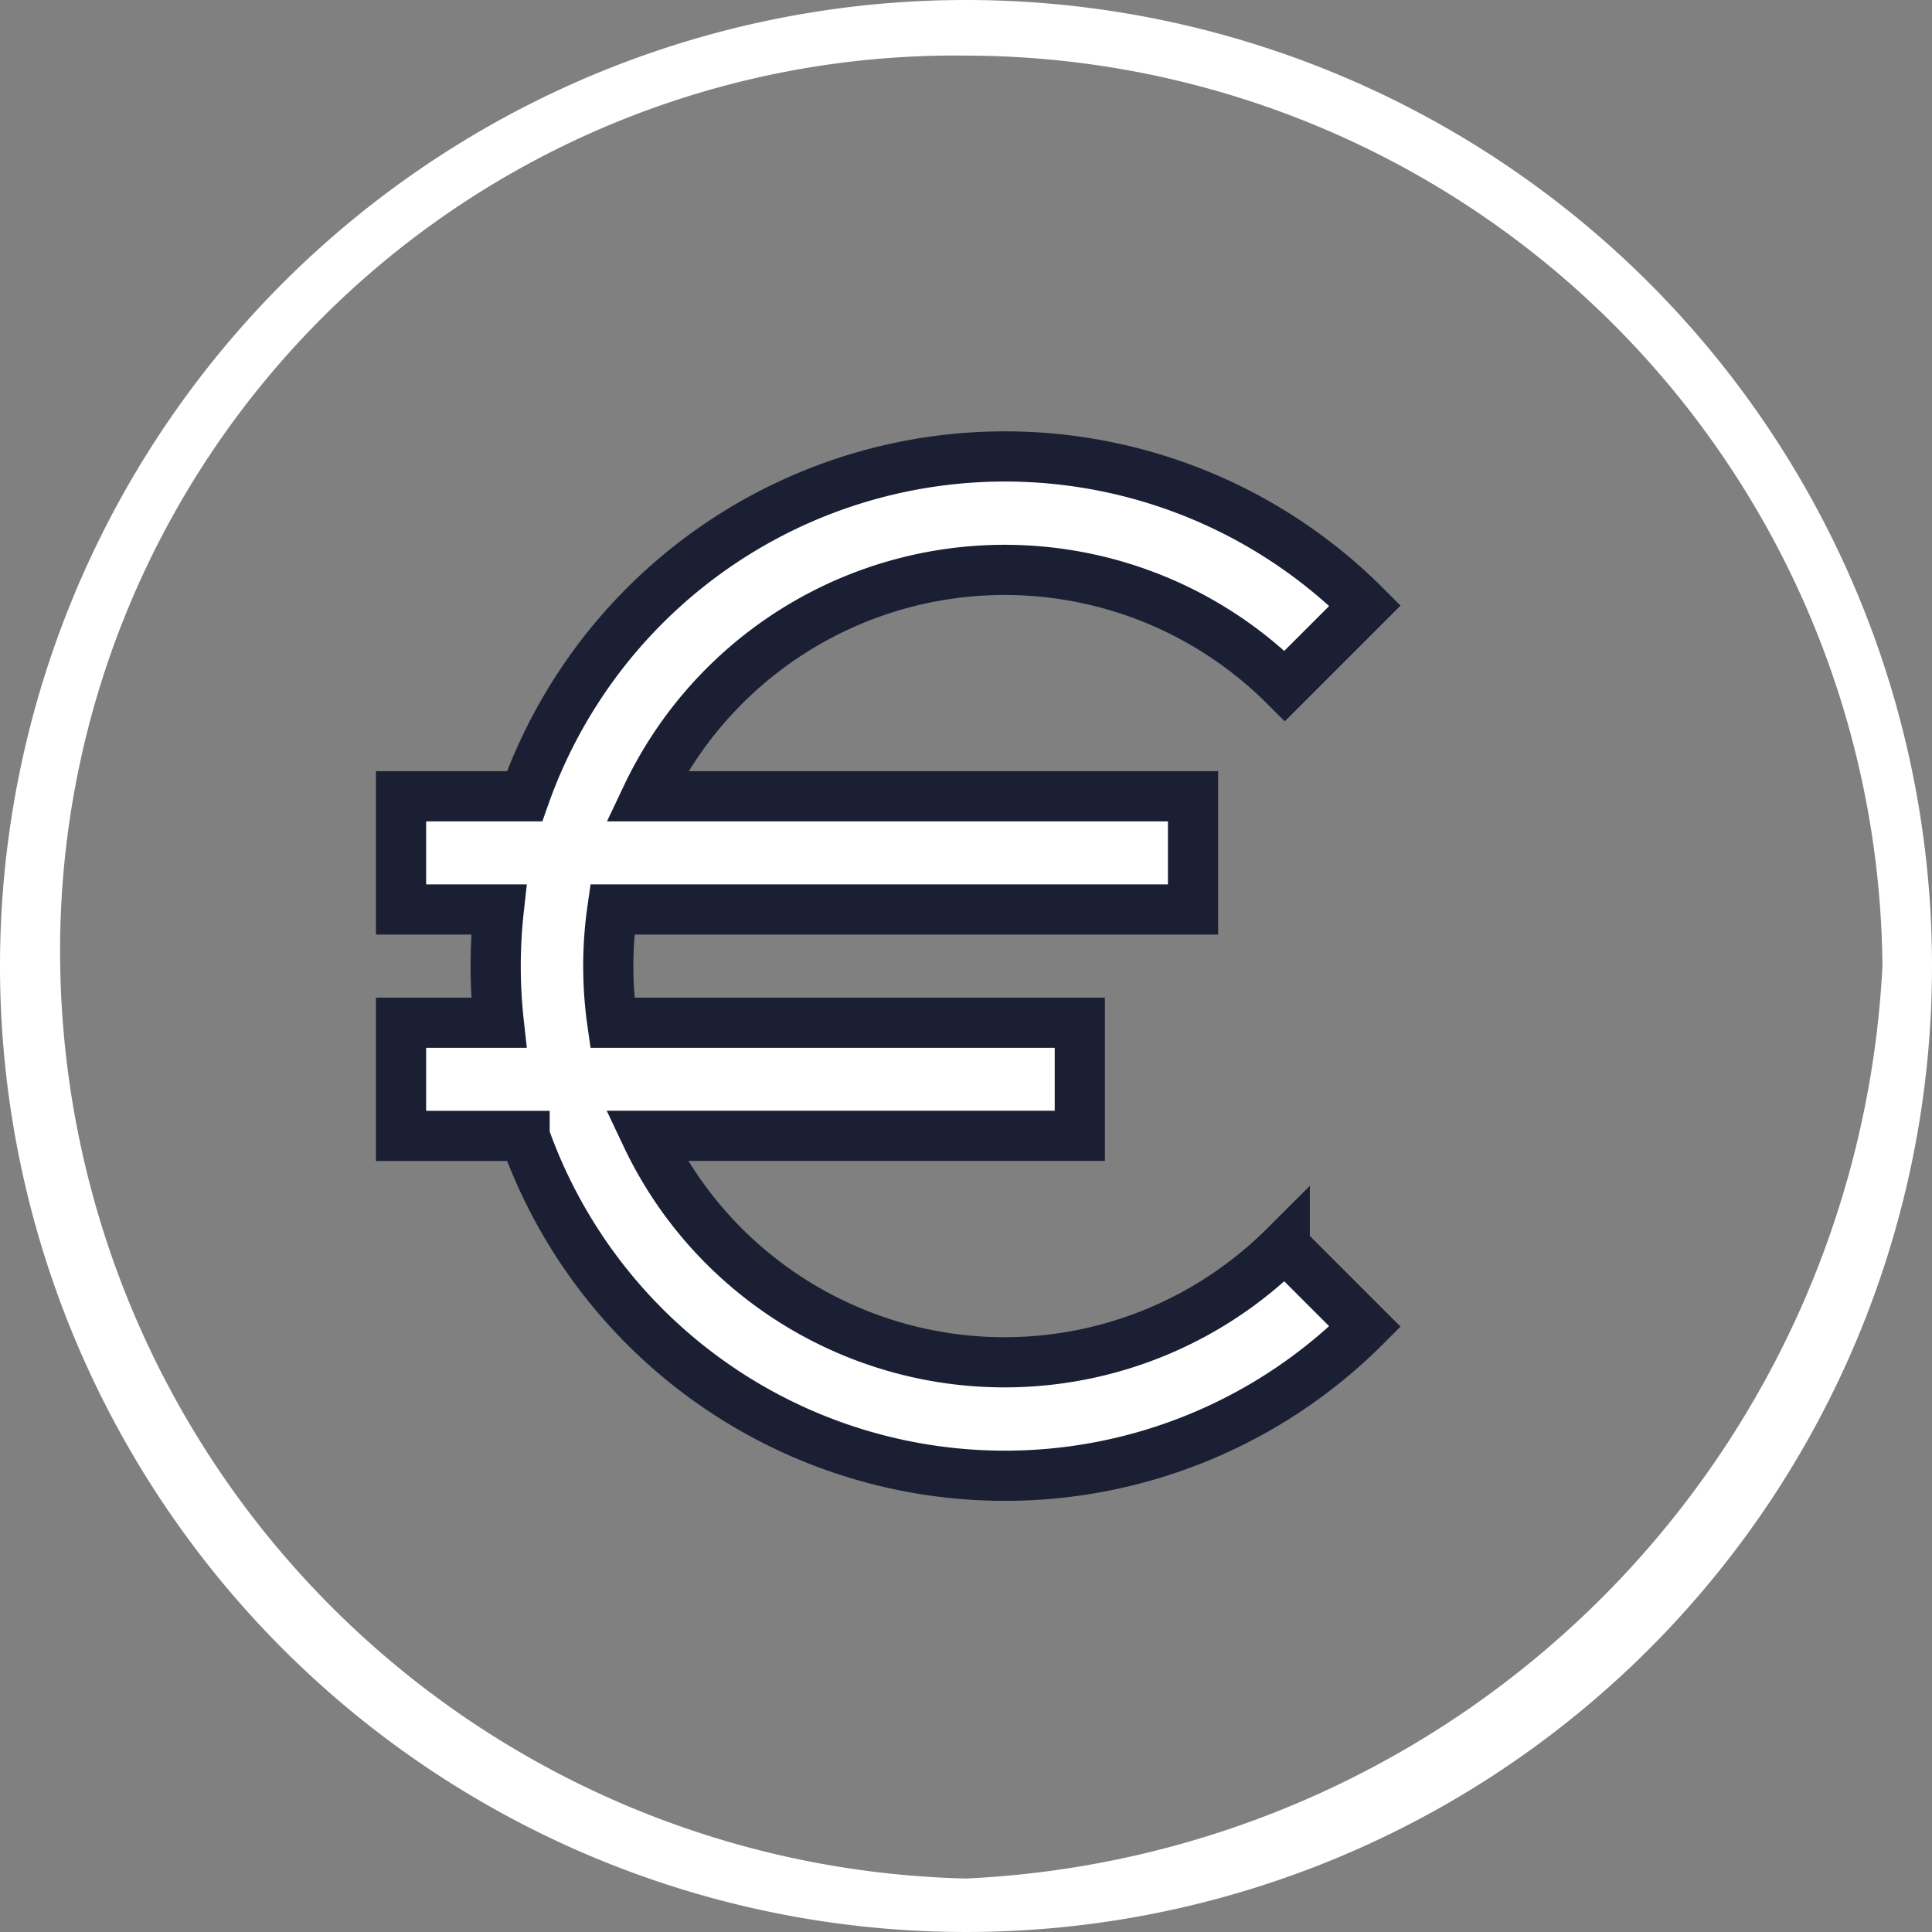
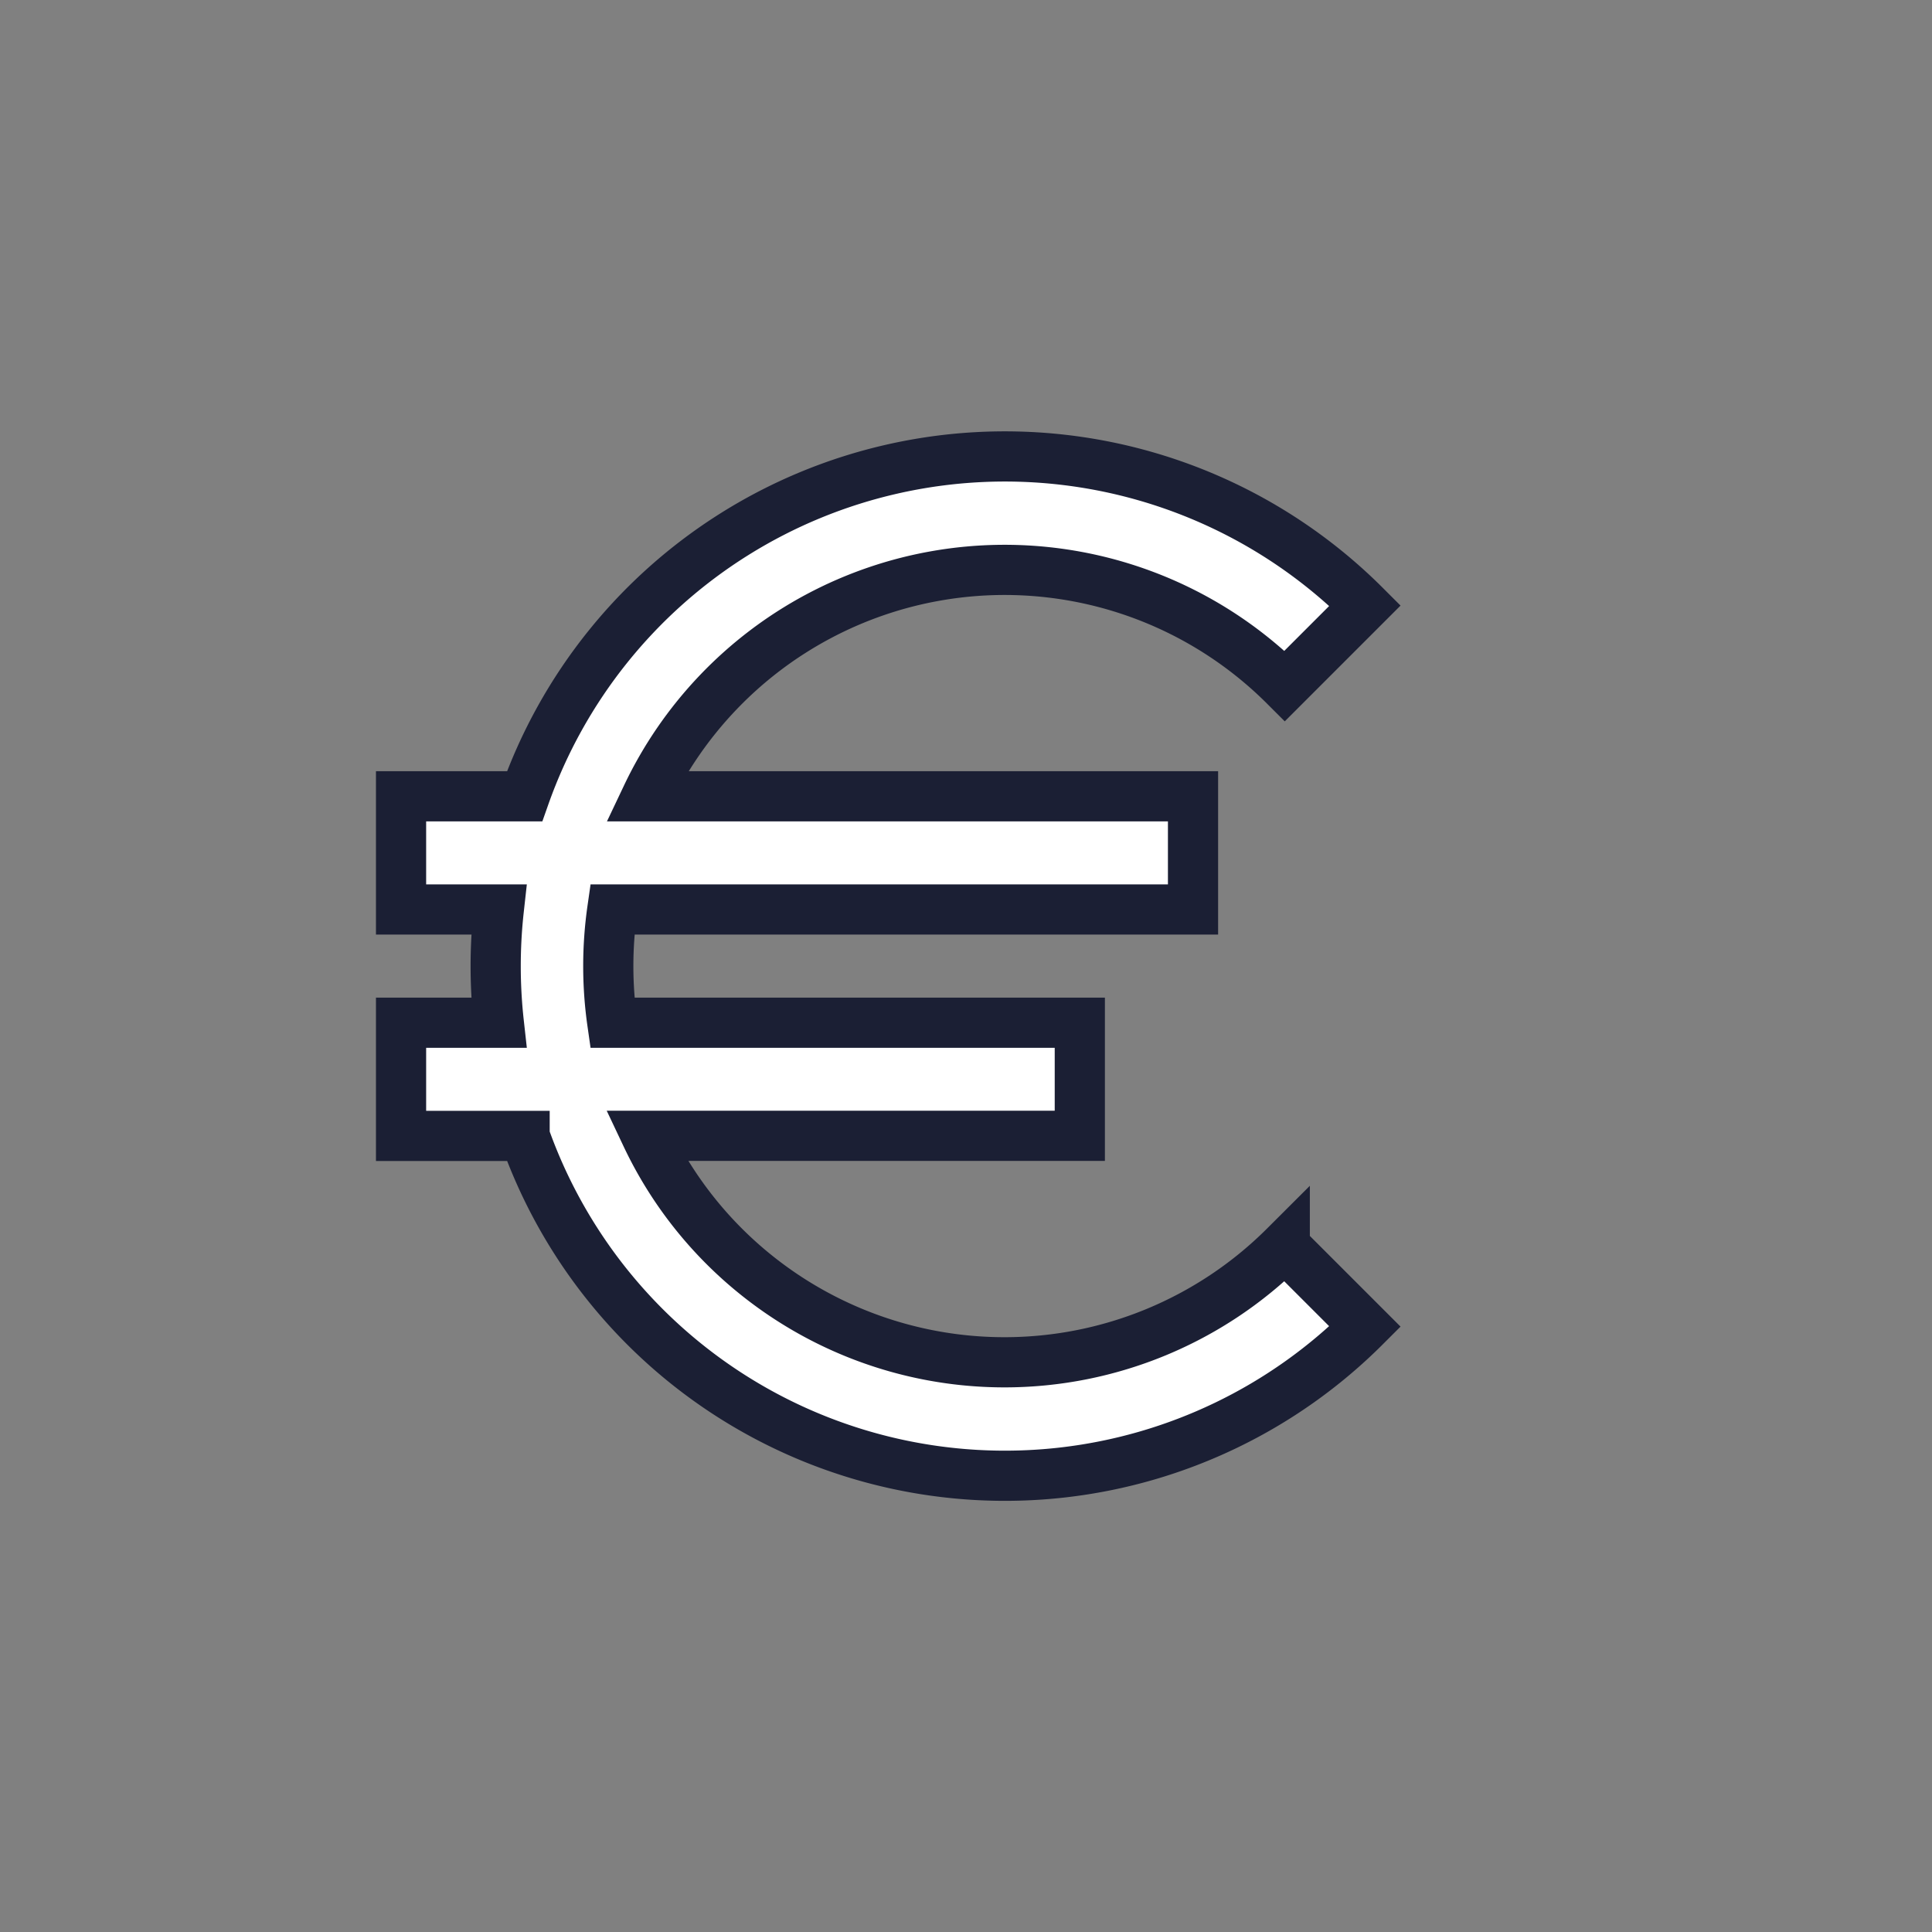
<svg xmlns="http://www.w3.org/2000/svg" id="euro" width="19.25" height="19.25" viewBox="0 0 19.25 19.25">
  <rect x="0" y="0" width="19.25" height="19.25" fill="#808080" stroke="none" />
  <g id="Groupe_718" data-name="Groupe 718" transform="translate(3.991 4.552)">
    <g id="Groupe_717" data-name="Groupe 717">
      <path id="Tracé_580" data-name="Tracé 580" d="M109.372,128.927a3.93,3.93,0,0,1-.775-1.1h4.319V126.7h-4.658a3.981,3.981,0,0,1,0-1.128h5.786v-1.128H108.6a3.948,3.948,0,0,1,6.358-1.1l.8-.8a5.075,5.075,0,0,0-8.374,1.9h-1.231v1.128h.974a5.119,5.119,0,0,0,0,1.128h-.974v1.128h1.231a5.075,5.075,0,0,0,8.374,1.9l-.8-.8A3.952,3.952,0,0,1,109.372,128.927Z" transform="translate(-106.148 -121.062)" fill="#fff" stroke="#1b1f34" stroke-width="0.5" />
    </g>
  </g>
  <g id="Groupe_720" data-name="Groupe 720">
    <g id="Groupe_719" data-name="Groupe 719">
-       <path id="Tracé_581" data-name="Tracé 581" d="M9.625,0A9.625,9.625,0,1,0,19.25,9.625,9.625,9.625,0,0,0,9.625,0Zm0,18.717A9.242,9.242,0,0,1,.6,9.625,8.918,8.918,0,0,1,9.625.554a9.146,9.146,0,0,1,9.131,9.071A9.584,9.584,0,0,1,9.625,18.717Z" fill="#fff" />
-     </g>
+       </g>
  </g>
</svg>